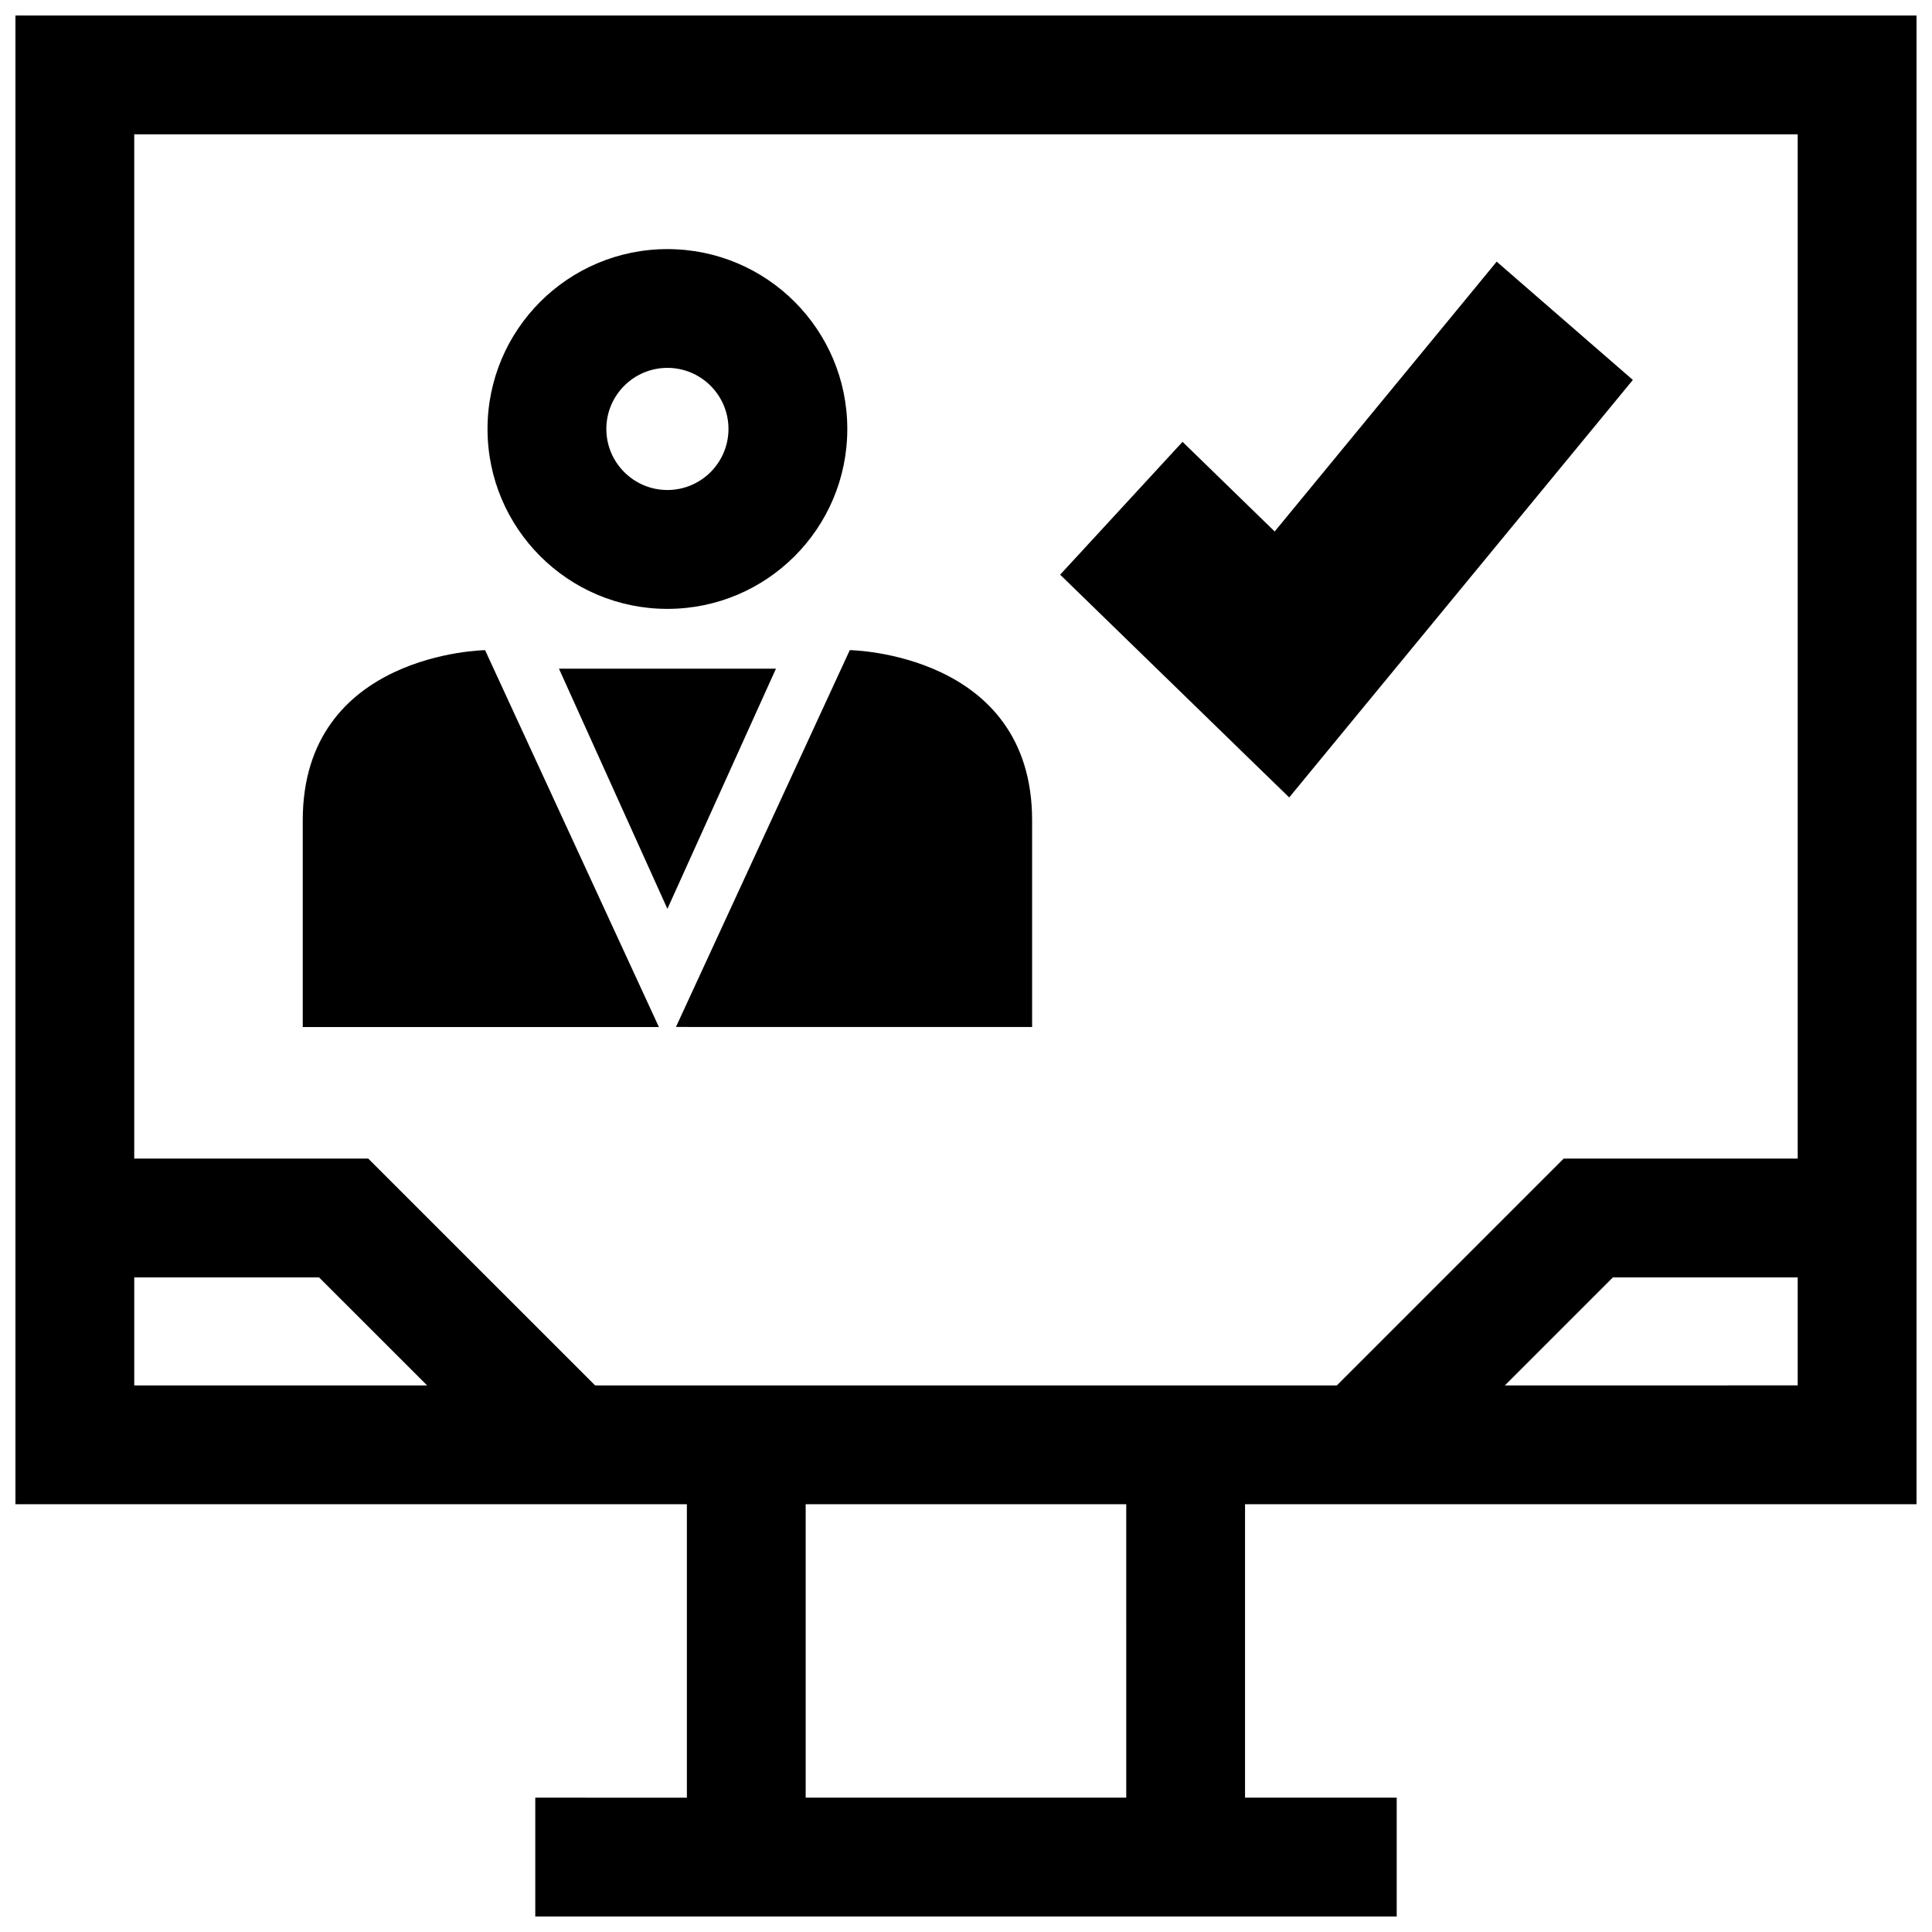
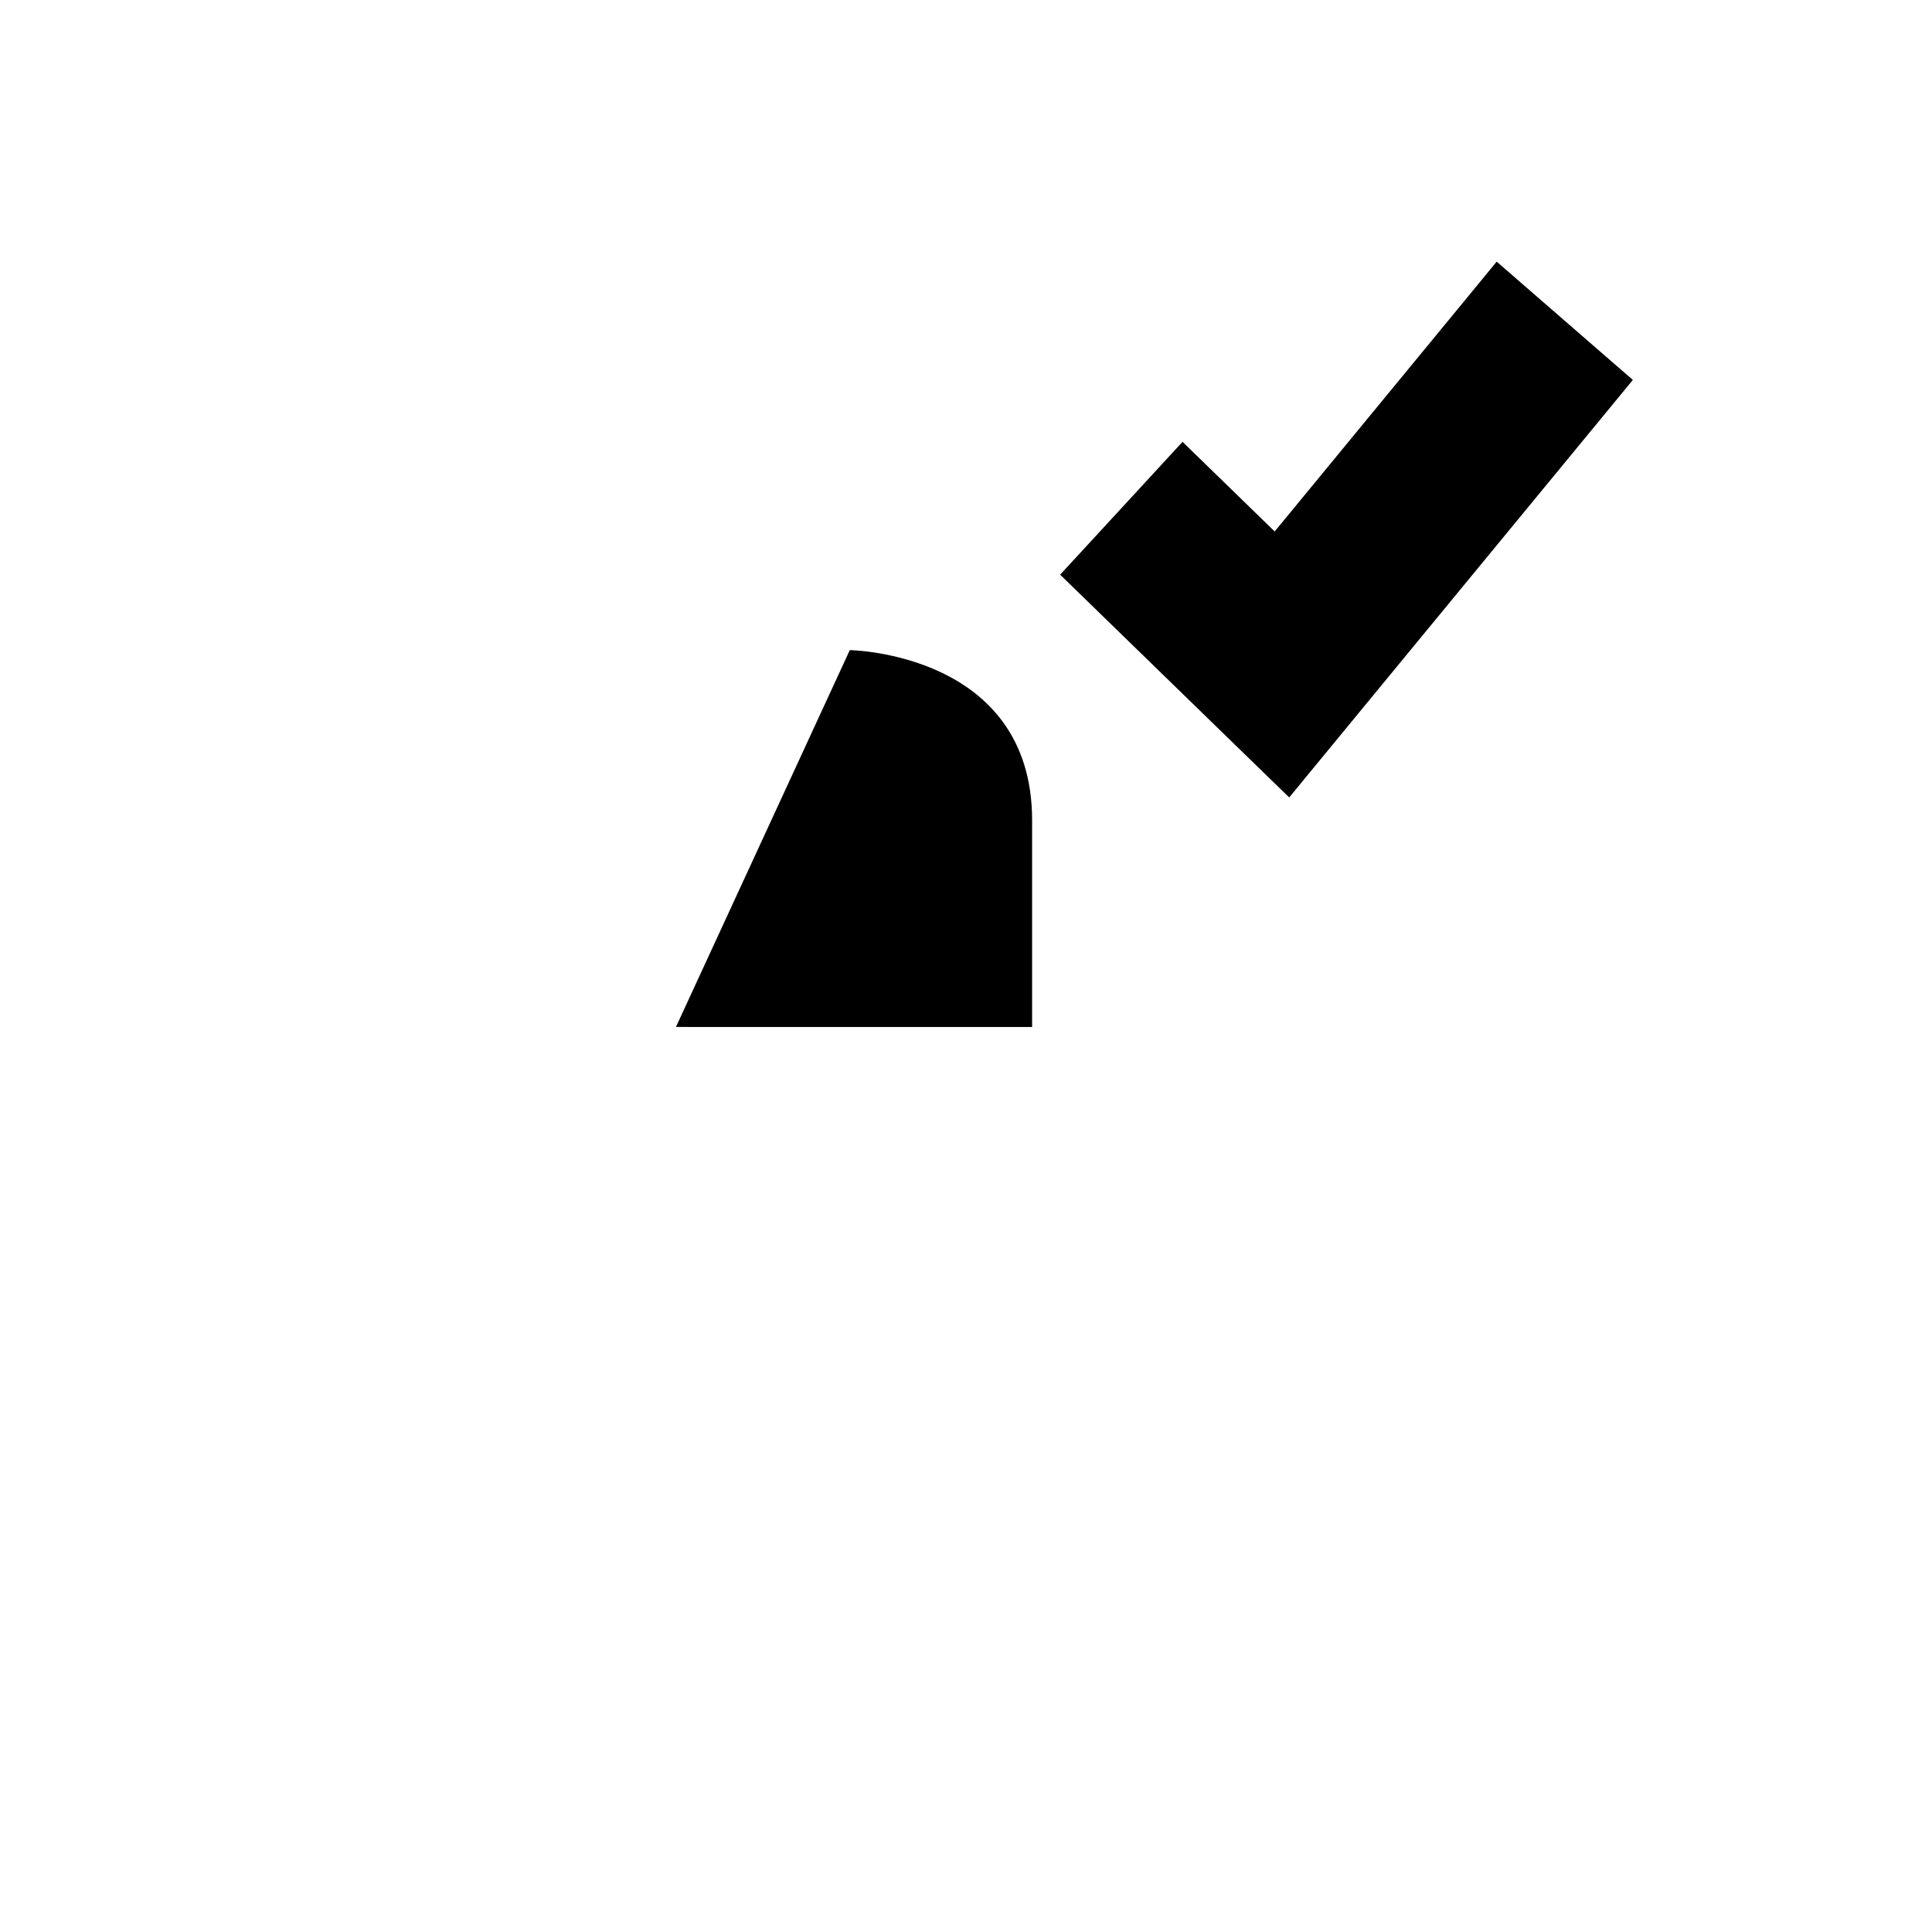
<svg xmlns="http://www.w3.org/2000/svg" width="800px" height="800px" version="1.1" viewBox="144 144 512 512">
  <defs>
    <clipPath id="a">
      <path d="m148.09 148.09h503.81v503.81h-503.81z" />
    </clipPath>
  </defs>
-   <path d="m320.87 305.36c26.34 0 47.672-21.348 47.672-47.672 0-26.34-21.348-47.672-47.672-47.672-26.324 0-47.672 21.348-47.672 47.672s21.348 47.672 47.672 47.672zm0-63.871c8.926 0 16.184 7.258 16.184 16.184s-7.258 16.184-16.184 16.184c-8.926 0-16.184-7.258-16.184-16.184s7.258-16.184 16.184-16.184z" />
-   <path d="m272.55 316.3s-48.32 0.645-48.32 45.105v54.773h94.387z" />
-   <path d="m417.52 416.17v-54.773c0-44.461-48.32-45.105-48.32-45.105l-46.066 99.863c-0.332 0.016 94.387 0.016 94.387 0.016z" />
-   <path d="m320.87 321.2h-28.746l28.746 63.652 28.766-63.652z" />
+   <path d="m417.52 416.17v-54.773c0-44.461-48.32-45.105-48.32-45.105l-46.066 99.863c-0.332 0.016 94.387 0.016 94.387 0.016" />
  <path d="m476.45 346.39 9.207 8.941 8.141-9.902 75.621-91.867 7.305-8.879-8.691-7.543-18.246-15.852-9.148-7.953-7.699 9.367-51.137 62.145-15.711-15.289-8.707-8.469-8.219 8.926-16.422 17.824-7.793 8.453 8.234 8.012z" />
  <g clip-path="url(#a)">
-     <path d="m148.09 542.64h177.94v77.762l-40.176-0.004v31.488h228.29v-31.488h-40.195v-77.758h177.95v-394.53h-503.81zm31.488-60.113h48.98l28.637 28.621-77.617 0.004zm262.89 137.87h-84.953l-0.004-77.758h84.953zm100.34-109.25 28.621-28.621 48.98-0.004v28.621zm77.602-331.55v271.44h-62.016l-60.109 60.109-196.57 0.004-60.125-60.109-62.016-0.004v-271.44z" />
-   </g>
+     </g>
</svg>